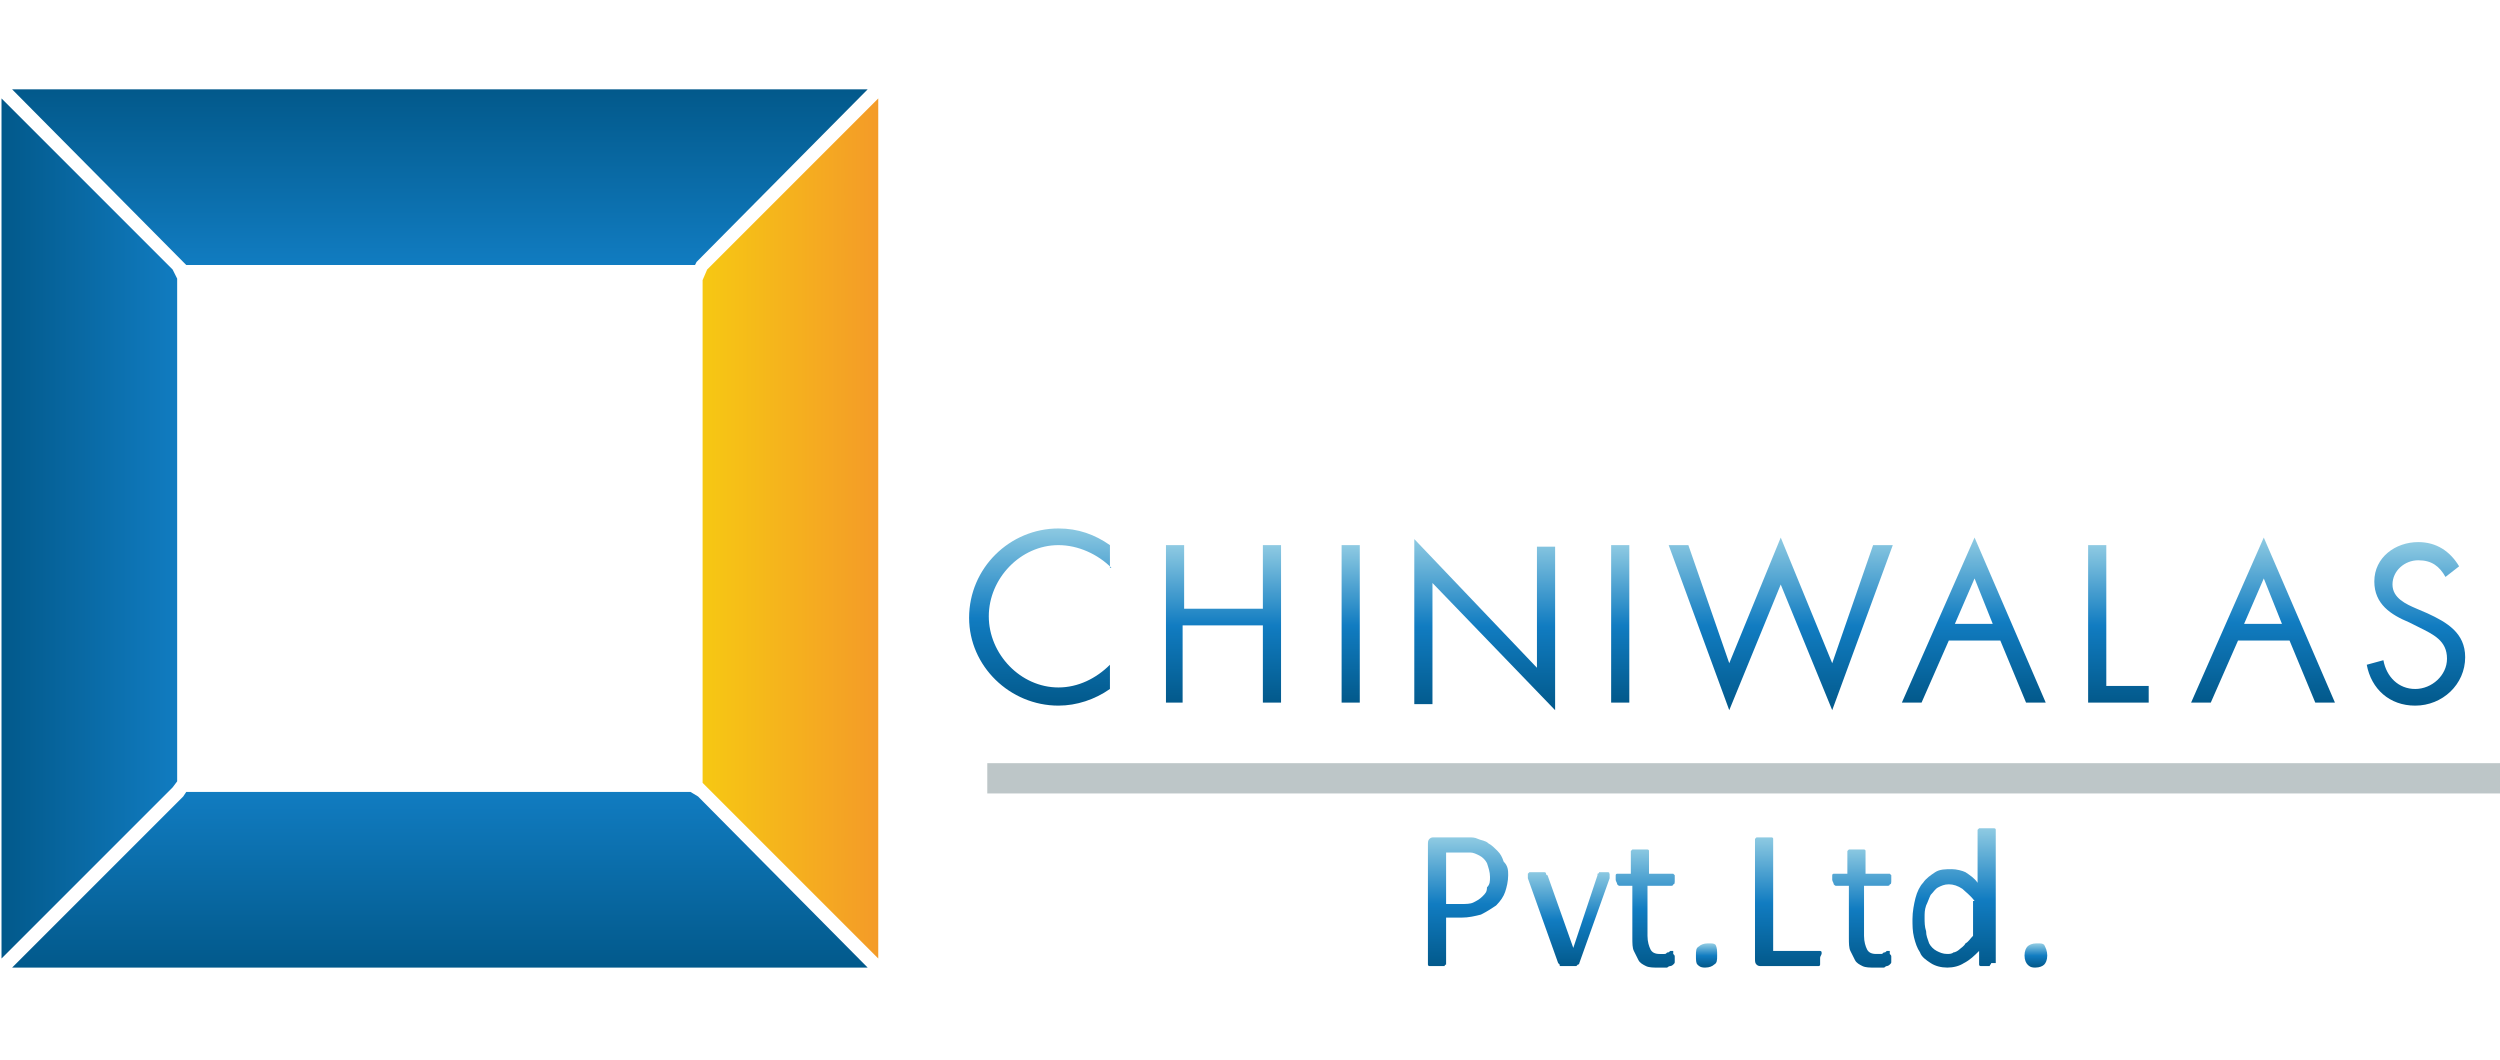
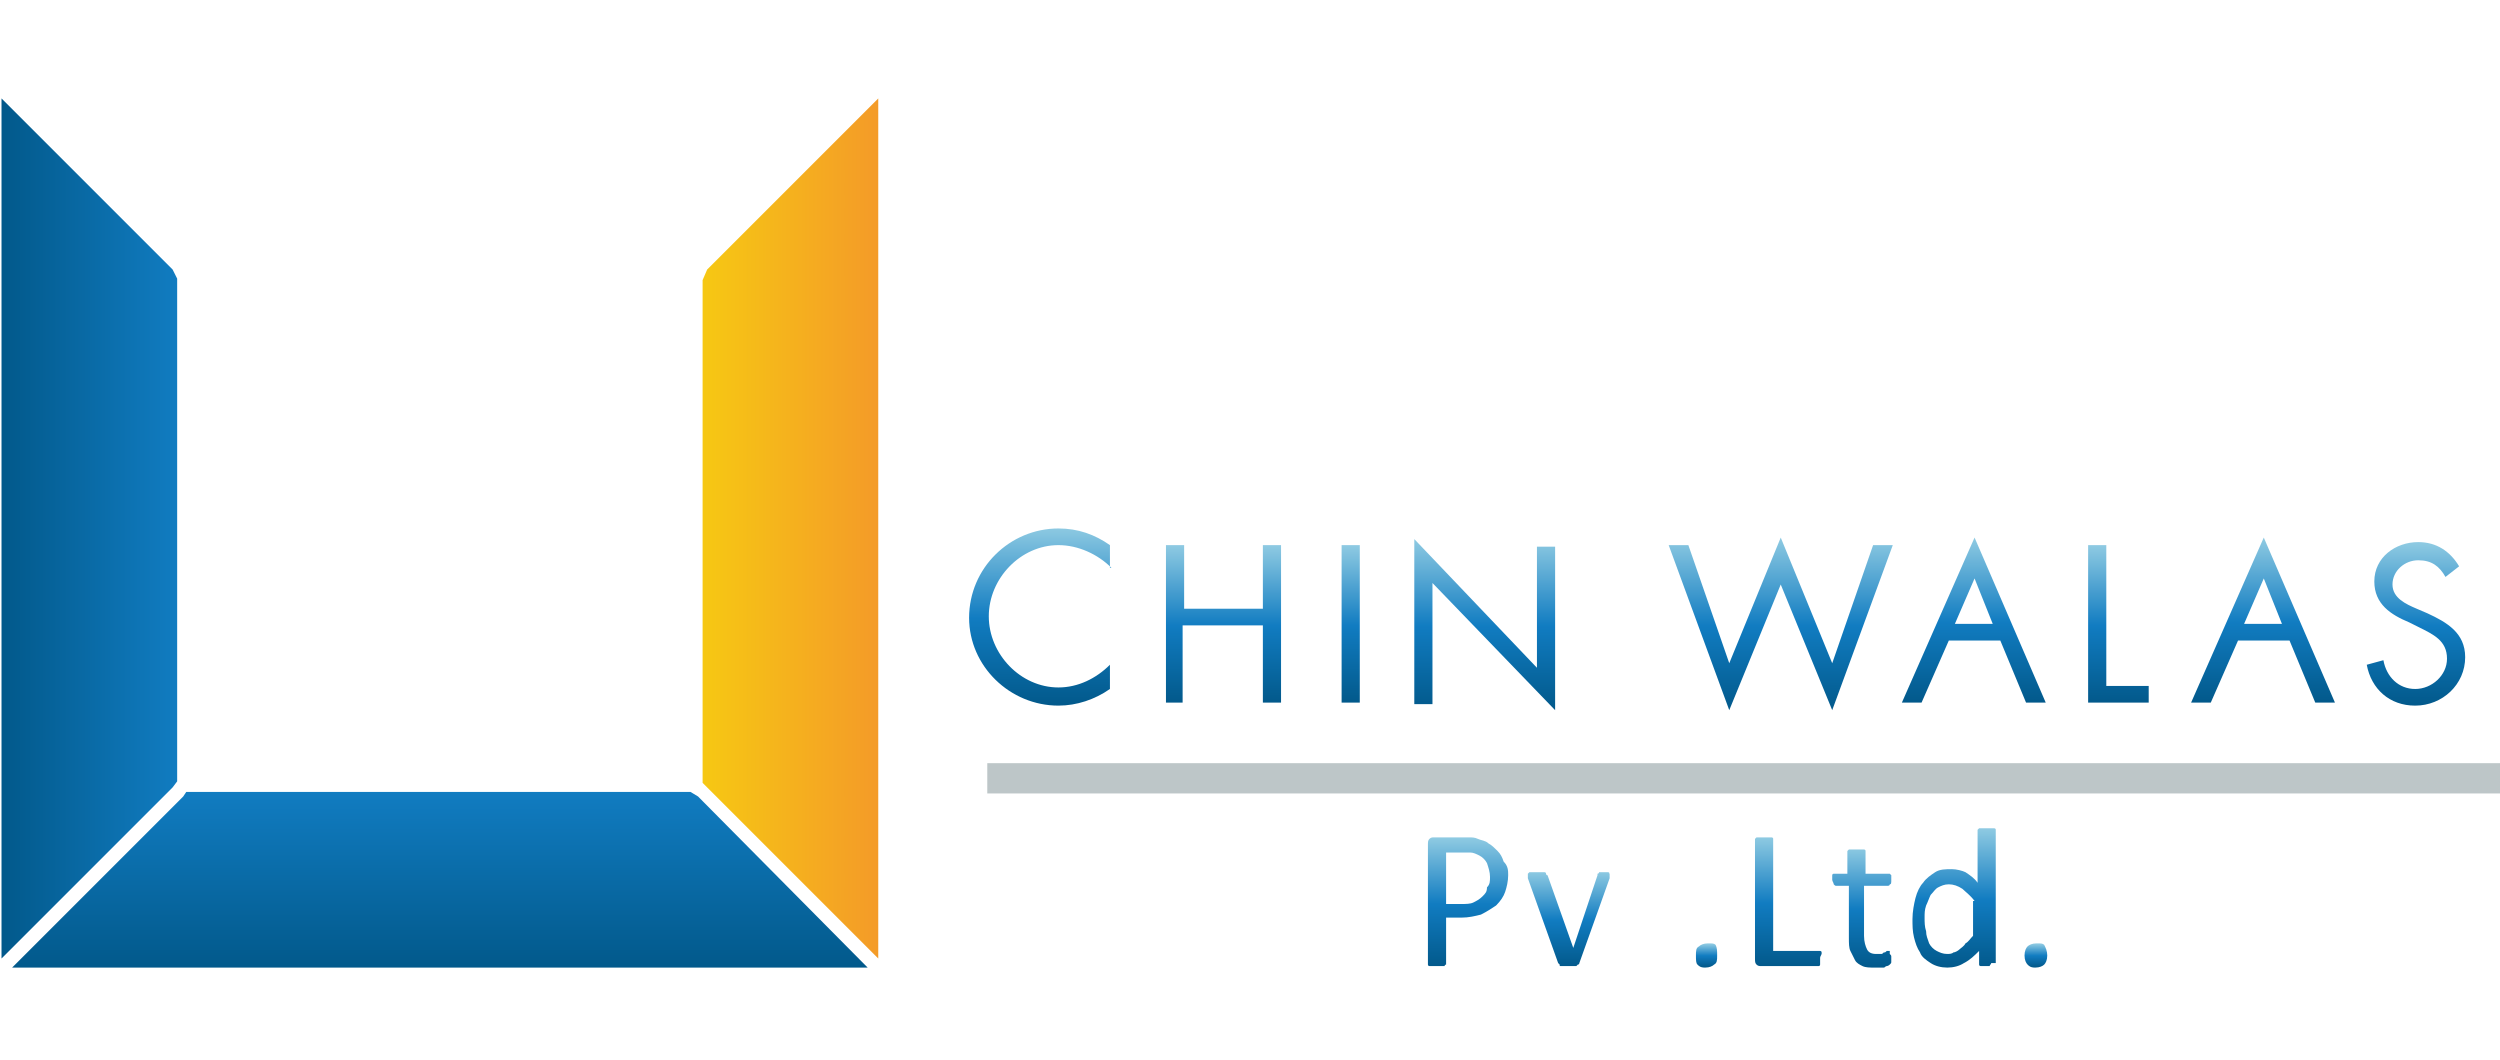
<svg xmlns="http://www.w3.org/2000/svg" xmlns:ns1="http://ns.adobe.com/AdobeSVGViewerExtensions/3.0/" version="1.1" id="Layer_1" x="0px" y="0px" width="165.1px" height="70px" viewBox="0 0 165.1 70" enable-background="new 0 0 165.1 70" xml:space="preserve">
  <g>
    <g>
      <linearGradient id="SVGID_1_" gradientUnits="userSpaceOnUse" x1="46.36" y1="34.914" x2="57.962" y2="34.914">
        <stop offset="0" style="stop-color:#F6C813" />
        <stop offset="1" style="stop-color:#F49B28" />
        <ns1:midPointStop offset="0" style="stop-color:#F6C813" />
        <ns1:midPointStop offset="0.5" style="stop-color:#F6C813" />
        <ns1:midPointStop offset="1" style="stop-color:#F49B28" />
      </linearGradient>
      <polygon fill="url(#SVGID_1_)" points="58,63.3 58,6.5 46.7,17.8 46.4,18.5 46.4,51.7 46.7,52   " />
      <linearGradient id="SVGID_2_" gradientUnits="userSpaceOnUse" x1="29.05" y1="17.547" x2="29.05" y2="5.902">
        <stop offset="0" style="stop-color:#117CC1" />
        <stop offset="1" style="stop-color:#02598B" />
        <ns1:midPointStop offset="0" style="stop-color:#117CC1" />
        <ns1:midPointStop offset="0.5" style="stop-color:#117CC1" />
        <ns1:midPointStop offset="1" style="stop-color:#02598B" />
      </linearGradient>
-       <polygon fill="url(#SVGID_2_)" points="12.1,17.3 12.3,17.5 45.9,17.5 46,17.3 57.3,5.9 0.8,5.9   " />
      <linearGradient id="SVGID_3_" gradientUnits="userSpaceOnUse" x1="11.742" y1="34.914" x2="0.136" y2="34.914">
        <stop offset="0" style="stop-color:#117CC1" />
        <stop offset="1" style="stop-color:#02598B" />
        <ns1:midPointStop offset="0" style="stop-color:#117CC1" />
        <ns1:midPointStop offset="0.5" style="stop-color:#117CC1" />
        <ns1:midPointStop offset="1" style="stop-color:#02598B" />
      </linearGradient>
      <polygon fill="url(#SVGID_3_)" points="0.1,6.5 0.1,63.3 11.4,52 11.7,51.6 11.7,18.4 11.4,17.8   " />
      <linearGradient id="SVGID_4_" gradientUnits="userSpaceOnUse" x1="29.049" y1="52.283" x2="29.049" y2="63.926">
        <stop offset="0" style="stop-color:#117CC1" />
        <stop offset="1" style="stop-color:#02598B" />
        <ns1:midPointStop offset="0" style="stop-color:#117CC1" />
        <ns1:midPointStop offset="0.5" style="stop-color:#117CC1" />
        <ns1:midPointStop offset="1" style="stop-color:#02598B" />
      </linearGradient>
      <polygon fill="url(#SVGID_4_)" points="46.1,52.6 45.6,52.3 12.3,52.3 12.1,52.6 0.8,63.9 57.3,63.9   " />
    </g>
    <g>
      <g>
        <g>
          <linearGradient id="SVGID_5_" gradientUnits="userSpaceOnUse" x1="68.697" y1="34.816" x2="68.697" y2="46.593">
            <stop offset="0" style="stop-color:#8ECAE2" />
            <stop offset="0.511" style="stop-color:#117CC1" />
            <stop offset="1" style="stop-color:#02598B" />
            <ns1:midPointStop offset="0" style="stop-color:#8ECAE2" />
            <ns1:midPointStop offset="0.5" style="stop-color:#8ECAE2" />
            <ns1:midPointStop offset="0.511" style="stop-color:#117CC1" />
            <ns1:midPointStop offset="0.5" style="stop-color:#117CC1" />
            <ns1:midPointStop offset="1" style="stop-color:#02598B" />
          </linearGradient>
          <path fill="url(#SVGID_5_)" d="M73.4,37.5c-0.9-0.9-2.2-1.5-3.5-1.5c-2.5,0-4.6,2.2-4.6,4.7c0,2.5,2.1,4.7,4.6,4.7      c1.3,0,2.5-0.6,3.4-1.5v1.6c-1,0.7-2.2,1.1-3.4,1.1c-3.2,0-5.9-2.6-5.9-5.8c0-3.3,2.7-5.9,5.9-5.9c1.3,0,2.4,0.4,3.4,1.1V37.5z" />
          <linearGradient id="SVGID_6_" gradientUnits="userSpaceOnUse" x1="80.772" y1="36.036" x2="80.772" y2="46.395">
            <stop offset="0" style="stop-color:#8ECAE2" />
            <stop offset="0.511" style="stop-color:#117CC1" />
            <stop offset="1" style="stop-color:#02598B" />
            <ns1:midPointStop offset="0" style="stop-color:#8ECAE2" />
            <ns1:midPointStop offset="0.5" style="stop-color:#8ECAE2" />
            <ns1:midPointStop offset="0.511" style="stop-color:#117CC1" />
            <ns1:midPointStop offset="0.5" style="stop-color:#117CC1" />
            <ns1:midPointStop offset="1" style="stop-color:#02598B" />
          </linearGradient>
          <path fill="url(#SVGID_6_)" d="M83.4,40.2V36h1.2v10.4h-1.2v-5.1h-5.3v5.1H77V36h1.2v4.2H83.4z" />
          <linearGradient id="SVGID_7_" gradientUnits="userSpaceOnUse" x1="89.253" y1="36.036" x2="89.253" y2="46.395">
            <stop offset="0" style="stop-color:#8ECAE2" />
            <stop offset="0.511" style="stop-color:#117CC1" />
            <stop offset="1" style="stop-color:#02598B" />
            <ns1:midPointStop offset="0" style="stop-color:#8ECAE2" />
            <ns1:midPointStop offset="0.5" style="stop-color:#8ECAE2" />
            <ns1:midPointStop offset="0.511" style="stop-color:#117CC1" />
            <ns1:midPointStop offset="0.5" style="stop-color:#117CC1" />
            <ns1:midPointStop offset="1" style="stop-color:#02598B" />
          </linearGradient>
          <path fill="url(#SVGID_7_)" d="M89.8,46.4h-1.2V36h1.2V46.4z" />
          <linearGradient id="SVGID_8_" gradientUnits="userSpaceOnUse" x1="97.993" y1="35.596" x2="97.993" y2="46.864">
            <stop offset="0" style="stop-color:#8ECAE2" />
            <stop offset="0.511" style="stop-color:#117CC1" />
            <stop offset="1" style="stop-color:#02598B" />
            <ns1:midPointStop offset="0" style="stop-color:#8ECAE2" />
            <ns1:midPointStop offset="0.5" style="stop-color:#8ECAE2" />
            <ns1:midPointStop offset="0.511" style="stop-color:#117CC1" />
            <ns1:midPointStop offset="0.5" style="stop-color:#117CC1" />
            <ns1:midPointStop offset="1" style="stop-color:#02598B" />
          </linearGradient>
          <path fill="url(#SVGID_8_)" d="M93.4,35.6l8.1,8.5v-8h1.2v10.8l-8.1-8.4v8h-1.2V35.6z" />
          <linearGradient id="SVGID_9_" gradientUnits="userSpaceOnUse" x1="107.023" y1="36.036" x2="107.023" y2="46.395">
            <stop offset="0" style="stop-color:#8ECAE2" />
            <stop offset="0.511" style="stop-color:#117CC1" />
            <stop offset="1" style="stop-color:#02598B" />
            <ns1:midPointStop offset="0" style="stop-color:#8ECAE2" />
            <ns1:midPointStop offset="0.5" style="stop-color:#8ECAE2" />
            <ns1:midPointStop offset="0.511" style="stop-color:#117CC1" />
            <ns1:midPointStop offset="0.5" style="stop-color:#117CC1" />
            <ns1:midPointStop offset="1" style="stop-color:#02598B" />
          </linearGradient>
-           <path fill="url(#SVGID_9_)" d="M107.6,46.4h-1.2V36h1.2V46.4z" />
          <linearGradient id="SVGID_10_" gradientUnits="userSpaceOnUse" x1="117.535" y1="35.501" x2="117.535" y2="46.932">
            <stop offset="0" style="stop-color:#8ECAE2" />
            <stop offset="0.511" style="stop-color:#117CC1" />
            <stop offset="1" style="stop-color:#02598B" />
            <ns1:midPointStop offset="0" style="stop-color:#8ECAE2" />
            <ns1:midPointStop offset="0.5" style="stop-color:#8ECAE2" />
            <ns1:midPointStop offset="0.511" style="stop-color:#117CC1" />
            <ns1:midPointStop offset="0.5" style="stop-color:#117CC1" />
            <ns1:midPointStop offset="1" style="stop-color:#02598B" />
          </linearGradient>
          <path fill="url(#SVGID_10_)" d="M114.2,43.8l3.4-8.3l3.4,8.3l2.7-7.8h1.3l-4,10.9l-3.4-8.3l-3.4,8.3l-4-10.9h1.3L114.2,43.8z" />
          <linearGradient id="SVGID_11_" gradientUnits="userSpaceOnUse" x1="130.378" y1="35.542" x2="130.378" y2="46.396">
            <stop offset="0" style="stop-color:#8ECAE2" />
            <stop offset="0.511" style="stop-color:#117CC1" />
            <stop offset="1" style="stop-color:#02598B" />
            <ns1:midPointStop offset="0" style="stop-color:#8ECAE2" />
            <ns1:midPointStop offset="0.5" style="stop-color:#8ECAE2" />
            <ns1:midPointStop offset="0.511" style="stop-color:#117CC1" />
            <ns1:midPointStop offset="0.5" style="stop-color:#117CC1" />
            <ns1:midPointStop offset="1" style="stop-color:#02598B" />
          </linearGradient>
          <path fill="url(#SVGID_11_)" d="M128.7,42.3l-1.8,4.1h-1.3l4.8-10.9l4.7,10.9h-1.3l-1.7-4.1H128.7z M130.4,38.2l-1.3,3h2.5      L130.4,38.2z" />
          <linearGradient id="SVGID_12_" gradientUnits="userSpaceOnUse" x1="149.455" y1="35.542" x2="149.455" y2="46.396">
            <stop offset="0" style="stop-color:#8ECAE2" />
            <stop offset="0.511" style="stop-color:#117CC1" />
            <stop offset="1" style="stop-color:#02598B" />
            <ns1:midPointStop offset="0" style="stop-color:#8ECAE2" />
            <ns1:midPointStop offset="0.5" style="stop-color:#8ECAE2" />
            <ns1:midPointStop offset="0.511" style="stop-color:#117CC1" />
            <ns1:midPointStop offset="0.5" style="stop-color:#117CC1" />
            <ns1:midPointStop offset="1" style="stop-color:#02598B" />
          </linearGradient>
          <path fill="url(#SVGID_12_)" d="M147.8,42.3l-1.8,4.1h-1.3l4.8-10.9l4.7,10.9h-1.3l-1.7-4.1H147.8z M149.5,38.2l-1.3,3h2.5      L149.5,38.2z" />
          <linearGradient id="SVGID_13_" gradientUnits="userSpaceOnUse" x1="139.881" y1="36.036" x2="139.881" y2="46.395">
            <stop offset="0" style="stop-color:#8ECAE2" />
            <stop offset="0.511" style="stop-color:#117CC1" />
            <stop offset="1" style="stop-color:#02598B" />
            <ns1:midPointStop offset="0" style="stop-color:#8ECAE2" />
            <ns1:midPointStop offset="0.5" style="stop-color:#8ECAE2" />
            <ns1:midPointStop offset="0.511" style="stop-color:#117CC1" />
            <ns1:midPointStop offset="0.5" style="stop-color:#117CC1" />
            <ns1:midPointStop offset="1" style="stop-color:#02598B" />
          </linearGradient>
          <path fill="url(#SVGID_13_)" d="M139,45.3h2.9v1.1h-4V36h1.2V45.3z" />
          <linearGradient id="SVGID_14_" gradientUnits="userSpaceOnUse" x1="159.505" y1="35.856" x2="159.505" y2="46.577">
            <stop offset="0" style="stop-color:#8ECAE2" />
            <stop offset="0.511" style="stop-color:#117CC1" />
            <stop offset="1" style="stop-color:#02598B" />
            <ns1:midPointStop offset="0" style="stop-color:#8ECAE2" />
            <ns1:midPointStop offset="0.5" style="stop-color:#8ECAE2" />
            <ns1:midPointStop offset="0.511" style="stop-color:#117CC1" />
            <ns1:midPointStop offset="0.5" style="stop-color:#117CC1" />
            <ns1:midPointStop offset="1" style="stop-color:#02598B" />
          </linearGradient>
          <path fill="url(#SVGID_14_)" d="M161.5,38.1c-0.4-0.7-0.9-1.1-1.8-1.1c-0.9,0-1.7,0.7-1.7,1.6c0,0.9,0.9,1.3,1.6,1.6l0.7,0.3      c1.3,0.6,2.5,1.3,2.5,2.9c0,1.8-1.5,3.2-3.3,3.2c-1.7,0-2.9-1.1-3.2-2.7l1.1-0.3c0.2,1.1,1,1.9,2.1,1.9c1.1,0,2.1-0.9,2.1-2      c0-1.2-0.9-1.6-1.9-2.1l-0.6-0.3c-1.2-0.5-2.3-1.2-2.3-2.7c0-1.6,1.4-2.6,2.9-2.6c1.2,0,2.1,0.6,2.7,1.6L161.5,38.1z" />
        </g>
      </g>
      <g>
        <g>
          <linearGradient id="SVGID_15_" gradientUnits="userSpaceOnUse" x1="97.001" y1="55.348" x2="97.001" y2="63.843">
            <stop offset="0" style="stop-color:#8ECAE2" />
            <stop offset="0.511" style="stop-color:#117CC1" />
            <stop offset="1" style="stop-color:#02598B" />
            <ns1:midPointStop offset="0" style="stop-color:#8ECAE2" />
            <ns1:midPointStop offset="0.5" style="stop-color:#8ECAE2" />
            <ns1:midPointStop offset="0.511" style="stop-color:#117CC1" />
            <ns1:midPointStop offset="0.5" style="stop-color:#117CC1" />
            <ns1:midPointStop offset="1" style="stop-color:#02598B" />
          </linearGradient>
          <path fill="url(#SVGID_15_)" d="M99.6,57.8c0,0.4-0.1,0.8-0.2,1.1c-0.1,0.3-0.3,0.6-0.6,0.9c-0.3,0.2-0.6,0.4-1,0.6      c-0.4,0.1-0.8,0.2-1.3,0.2h-1v3c0,0,0,0.1,0,0.1c0,0-0.1,0-0.1,0.1c0,0-0.1,0-0.2,0c-0.1,0-0.2,0-0.3,0c-0.1,0-0.2,0-0.3,0      c-0.1,0-0.1,0-0.2,0c0,0-0.1,0-0.1-0.1c0,0,0-0.1,0-0.1v-7.8c0-0.2,0-0.3,0.1-0.4c0.1-0.1,0.2-0.1,0.3-0.1h1.8      c0.2,0,0.4,0,0.5,0c0.2,0,0.4,0,0.6,0.1c0.2,0.1,0.5,0.1,0.7,0.3c0.2,0.1,0.4,0.3,0.6,0.5c0.2,0.2,0.3,0.4,0.4,0.7      C99.6,57.2,99.6,57.5,99.6,57.8z M98.4,57.9c0-0.3-0.1-0.6-0.2-0.9c-0.1-0.2-0.3-0.4-0.5-0.5c-0.2-0.1-0.4-0.2-0.6-0.2      c-0.2,0-0.4,0-0.6,0h-1v3.4h1c0.3,0,0.6,0,0.8-0.1c0.2-0.1,0.4-0.2,0.6-0.4c0.2-0.2,0.3-0.3,0.3-0.6      C98.4,58.4,98.4,58.2,98.4,57.9z" />
          <linearGradient id="SVGID_16_" gradientUnits="userSpaceOnUse" x1="103.482" y1="57.555" x2="103.482" y2="63.843">
            <stop offset="0" style="stop-color:#8ECAE2" />
            <stop offset="0.511" style="stop-color:#117CC1" />
            <stop offset="1" style="stop-color:#02598B" />
            <ns1:midPointStop offset="0" style="stop-color:#8ECAE2" />
            <ns1:midPointStop offset="0.5" style="stop-color:#8ECAE2" />
            <ns1:midPointStop offset="0.511" style="stop-color:#117CC1" />
            <ns1:midPointStop offset="0.5" style="stop-color:#117CC1" />
            <ns1:midPointStop offset="1" style="stop-color:#02598B" />
          </linearGradient>
          <path fill="url(#SVGID_16_)" d="M106.3,57.7C106.3,57.8,106.3,57.8,106.3,57.7c0,0.1,0,0.1,0,0.1c0,0,0,0,0,0.1c0,0,0,0.1,0,0.1      l-2,5.6c0,0,0,0.1-0.1,0.1c0,0-0.1,0.1-0.1,0.1c-0.1,0-0.1,0-0.2,0c-0.1,0-0.2,0-0.3,0c-0.1,0-0.2,0-0.3,0c-0.1,0-0.2,0-0.2,0      c-0.1,0-0.1,0-0.1-0.1c0,0-0.1-0.1-0.1-0.1l-2-5.6c0-0.1,0-0.1,0-0.1c0,0,0-0.1,0-0.1c0,0,0,0,0,0c0,0,0-0.1,0-0.1      c0,0,0,0,0.1-0.1c0,0,0.1,0,0.2,0c0.1,0,0.1,0,0.3,0c0.1,0,0.2,0,0.3,0c0.1,0,0.1,0,0.2,0c0,0,0.1,0,0.1,0.1c0,0,0,0.1,0.1,0.1      l1.7,4.8l0,0.1l0-0.1l1.6-4.8c0,0,0-0.1,0-0.1c0,0,0.1,0,0.1-0.1c0,0,0.1,0,0.2,0c0.1,0,0.2,0,0.3,0c0.1,0,0.2,0,0.2,0      c0.1,0,0.1,0,0.2,0C106.2,57.6,106.2,57.6,106.3,57.7C106.3,57.7,106.3,57.7,106.3,57.7z" />
          <linearGradient id="SVGID_17_" gradientUnits="userSpaceOnUse" x1="108.707" y1="55.982" x2="108.707" y2="63.913">
            <stop offset="0" style="stop-color:#8ECAE2" />
            <stop offset="0.511" style="stop-color:#117CC1" />
            <stop offset="1" style="stop-color:#02598B" />
            <ns1:midPointStop offset="0" style="stop-color:#8ECAE2" />
            <ns1:midPointStop offset="0.5" style="stop-color:#8ECAE2" />
            <ns1:midPointStop offset="0.511" style="stop-color:#117CC1" />
            <ns1:midPointStop offset="0.5" style="stop-color:#117CC1" />
            <ns1:midPointStop offset="1" style="stop-color:#02598B" />
          </linearGradient>
-           <path fill="url(#SVGID_17_)" d="M110.6,63.2c0,0.1,0,0.2,0,0.3c0,0.1,0,0.1-0.1,0.2c0,0-0.1,0.1-0.2,0.1c-0.1,0-0.2,0.1-0.2,0.1      c-0.1,0-0.2,0-0.3,0c-0.1,0-0.2,0-0.3,0c-0.3,0-0.6,0-0.8-0.1c-0.2-0.1-0.4-0.2-0.5-0.4c-0.1-0.2-0.2-0.4-0.3-0.6      c-0.1-0.2-0.1-0.5-0.1-0.9v-3.4H107c-0.1,0-0.1,0-0.2-0.1c0-0.1-0.1-0.2-0.1-0.3c0-0.1,0-0.2,0-0.2c0-0.1,0-0.1,0-0.1      c0,0,0-0.1,0.1-0.1c0,0,0.1,0,0.1,0h0.8v-1.4c0,0,0-0.1,0-0.1c0,0,0,0,0.1-0.1c0,0,0.1,0,0.2,0c0.1,0,0.2,0,0.3,0      c0.1,0,0.2,0,0.3,0c0.1,0,0.1,0,0.2,0c0,0,0.1,0,0.1,0.1c0,0,0,0.1,0,0.1v1.4h1.5c0,0,0.1,0,0.1,0c0,0,0,0,0.1,0.1      c0,0,0,0.1,0,0.1c0,0.1,0,0.1,0,0.2c0,0.2,0,0.3-0.1,0.3c0,0.1-0.1,0.1-0.2,0.1h-1.5v3.3c0,0.4,0.1,0.7,0.2,0.9      c0.1,0.2,0.3,0.3,0.6,0.3c0.1,0,0.2,0,0.3,0c0.1,0,0.1,0,0.2-0.1c0.1,0,0.1,0,0.2-0.1c0,0,0.1,0,0.1,0c0,0,0,0,0.1,0      c0,0,0,0,0,0.1c0,0,0,0.1,0,0.1C110.6,63.1,110.6,63.1,110.6,63.2z" />
          <linearGradient id="SVGID_18_" gradientUnits="userSpaceOnUse" x1="112.74" y1="62.339" x2="112.74" y2="63.861">
            <stop offset="0" style="stop-color:#8ECAE2" />
            <stop offset="0.511" style="stop-color:#117CC1" />
            <stop offset="1" style="stop-color:#02598B" />
            <ns1:midPointStop offset="0" style="stop-color:#8ECAE2" />
            <ns1:midPointStop offset="0.5" style="stop-color:#8ECAE2" />
            <ns1:midPointStop offset="0.511" style="stop-color:#117CC1" />
            <ns1:midPointStop offset="0.5" style="stop-color:#117CC1" />
            <ns1:midPointStop offset="1" style="stop-color:#02598B" />
          </linearGradient>
          <path fill="url(#SVGID_18_)" d="M113.4,63.1c0,0.3,0,0.5-0.2,0.6c-0.1,0.1-0.3,0.2-0.6,0.2c-0.3,0-0.4-0.1-0.5-0.2      c-0.1-0.1-0.1-0.3-0.1-0.6c0-0.3,0-0.5,0.2-0.6c0.1-0.1,0.3-0.2,0.6-0.2c0.3,0,0.4,0,0.5,0.1C113.4,62.6,113.4,62.8,113.4,63.1z      " />
          <linearGradient id="SVGID_19_" gradientUnits="userSpaceOnUse" x1="118.013" y1="55.307" x2="118.013" y2="63.8">
            <stop offset="0" style="stop-color:#8ECAE2" />
            <stop offset="0.511" style="stop-color:#117CC1" />
            <stop offset="1" style="stop-color:#02598B" />
            <ns1:midPointStop offset="0" style="stop-color:#8ECAE2" />
            <ns1:midPointStop offset="0.5" style="stop-color:#8ECAE2" />
            <ns1:midPointStop offset="0.511" style="stop-color:#117CC1" />
            <ns1:midPointStop offset="0.5" style="stop-color:#117CC1" />
            <ns1:midPointStop offset="1" style="stop-color:#02598B" />
          </linearGradient>
          <path fill="url(#SVGID_19_)" d="M120.2,63.3c0,0.1,0,0.2,0,0.2c0,0.1,0,0.1,0,0.2c0,0,0,0.1-0.1,0.1c0,0-0.1,0-0.1,0h-3.7      c-0.1,0-0.2,0-0.3-0.1c-0.1-0.1-0.1-0.2-0.1-0.4v-7.8c0,0,0-0.1,0-0.1c0,0,0,0,0.1-0.1c0,0,0.1,0,0.2,0c0.1,0,0.2,0,0.3,0      c0.1,0,0.2,0,0.3,0c0.1,0,0.1,0,0.2,0c0,0,0.1,0,0.1,0.1c0,0,0,0.1,0,0.1v7.3h3c0,0,0.1,0,0.1,0c0,0,0.1,0,0.1,0.1      c0,0,0,0.1,0,0.1C120.2,63.2,120.2,63.2,120.2,63.3z" />
          <linearGradient id="SVGID_20_" gradientUnits="userSpaceOnUse" x1="123.008" y1="55.982" x2="123.008" y2="63.913">
            <stop offset="0" style="stop-color:#8ECAE2" />
            <stop offset="0.511" style="stop-color:#117CC1" />
            <stop offset="1" style="stop-color:#02598B" />
            <ns1:midPointStop offset="0" style="stop-color:#8ECAE2" />
            <ns1:midPointStop offset="0.5" style="stop-color:#8ECAE2" />
            <ns1:midPointStop offset="0.511" style="stop-color:#117CC1" />
            <ns1:midPointStop offset="0.5" style="stop-color:#117CC1" />
            <ns1:midPointStop offset="1" style="stop-color:#02598B" />
          </linearGradient>
          <path fill="url(#SVGID_20_)" d="M124.9,63.2c0,0.1,0,0.2,0,0.3c0,0.1,0,0.1-0.1,0.2c0,0-0.1,0.1-0.2,0.1c-0.1,0-0.1,0.1-0.2,0.1      c-0.1,0-0.2,0-0.3,0c-0.1,0-0.2,0-0.3,0c-0.3,0-0.6,0-0.8-0.1c-0.2-0.1-0.4-0.2-0.5-0.4c-0.1-0.2-0.2-0.4-0.3-0.6      c-0.1-0.2-0.1-0.5-0.1-0.9v-3.4h-0.8c-0.1,0-0.1,0-0.2-0.1c0-0.1-0.1-0.2-0.1-0.3c0-0.1,0-0.2,0-0.2c0-0.1,0-0.1,0-0.1      c0,0,0-0.1,0.1-0.1c0,0,0.1,0,0.1,0h0.8v-1.4c0,0,0-0.1,0-0.1c0,0,0,0,0.1-0.1c0,0,0.1,0,0.2,0c0.1,0,0.2,0,0.3,0s0.2,0,0.3,0      c0.1,0,0.1,0,0.2,0c0,0,0.1,0,0.1,0.1c0,0,0,0.1,0,0.1v1.4h1.5c0,0,0.1,0,0.1,0c0,0,0,0,0.1,0.1c0,0,0,0.1,0,0.1      c0,0.1,0,0.1,0,0.2c0,0.2,0,0.3-0.1,0.3c0,0.1-0.1,0.1-0.2,0.1h-1.5v3.3c0,0.4,0.1,0.7,0.2,0.9c0.1,0.2,0.3,0.3,0.6,0.3      c0.1,0,0.2,0,0.3,0c0.1,0,0.1,0,0.2-0.1c0.1,0,0.1,0,0.2-0.1c0,0,0.1,0,0.1,0c0,0,0,0,0.1,0c0,0,0,0,0,0.1c0,0,0,0.1,0,0.1      C124.9,63.1,124.9,63.1,124.9,63.2z" />
          <linearGradient id="SVGID_21_" gradientUnits="userSpaceOnUse" x1="128.806" y1="54.726" x2="128.806" y2="63.926">
            <stop offset="0" style="stop-color:#8ECAE2" />
            <stop offset="0.511" style="stop-color:#117CC1" />
            <stop offset="1" style="stop-color:#02598B" />
            <ns1:midPointStop offset="0" style="stop-color:#8ECAE2" />
            <ns1:midPointStop offset="0.5" style="stop-color:#8ECAE2" />
            <ns1:midPointStop offset="0.511" style="stop-color:#117CC1" />
            <ns1:midPointStop offset="0.5" style="stop-color:#117CC1" />
            <ns1:midPointStop offset="1" style="stop-color:#02598B" />
          </linearGradient>
          <path fill="url(#SVGID_21_)" d="M131.5,63.6C131.5,63.7,131.5,63.7,131.5,63.6c0,0.1-0.1,0.1-0.1,0.2c0,0-0.1,0-0.1,0      c-0.1,0-0.1,0-0.2,0c-0.1,0-0.2,0-0.2,0c-0.1,0-0.1,0-0.1,0c0,0-0.1,0-0.1-0.1c0,0,0-0.1,0-0.1v-0.8c-0.3,0.3-0.6,0.6-1,0.8      c-0.3,0.2-0.7,0.3-1.1,0.3c-0.4,0-0.8-0.1-1.1-0.3c-0.3-0.2-0.6-0.4-0.7-0.7c-0.2-0.3-0.3-0.6-0.4-1c-0.1-0.4-0.1-0.8-0.1-1.2      c0-0.5,0.1-1,0.2-1.4c0.1-0.4,0.3-0.8,0.5-1c0.2-0.3,0.5-0.5,0.8-0.7c0.3-0.2,0.7-0.2,1.1-0.2c0.3,0,0.7,0.1,0.9,0.2      c0.3,0.2,0.6,0.4,0.8,0.7v-3.4c0,0,0-0.1,0-0.1c0,0,0,0,0.1-0.1c0,0,0.1,0,0.2,0c0.1,0,0.2,0,0.3,0s0.2,0,0.3,0      c0.1,0,0.1,0,0.2,0c0,0,0.1,0,0.1,0.1c0,0,0,0.1,0,0.1V63.6z M130.4,59.5c-0.3-0.4-0.6-0.6-0.8-0.8c-0.3-0.2-0.6-0.3-0.9-0.3      c-0.3,0-0.5,0.1-0.7,0.2c-0.2,0.1-0.3,0.3-0.5,0.5c-0.1,0.2-0.2,0.5-0.3,0.7c-0.1,0.3-0.1,0.5-0.1,0.8c0,0.3,0,0.6,0.1,0.9      c0,0.3,0.1,0.5,0.2,0.8c0.1,0.2,0.3,0.4,0.5,0.5c0.2,0.1,0.4,0.2,0.7,0.2c0.1,0,0.3,0,0.4-0.1c0.1,0,0.3-0.1,0.4-0.2      c0.1-0.1,0.3-0.2,0.4-0.4c0.2-0.1,0.3-0.3,0.5-0.5V59.5z" />
          <linearGradient id="SVGID_22_" gradientUnits="userSpaceOnUse" x1="134.458" y1="62.339" x2="134.458" y2="63.861">
            <stop offset="0" style="stop-color:#8ECAE2" />
            <stop offset="0.511" style="stop-color:#117CC1" />
            <stop offset="1" style="stop-color:#02598B" />
            <ns1:midPointStop offset="0" style="stop-color:#8ECAE2" />
            <ns1:midPointStop offset="0.5" style="stop-color:#8ECAE2" />
            <ns1:midPointStop offset="0.511" style="stop-color:#117CC1" />
            <ns1:midPointStop offset="0.5" style="stop-color:#117CC1" />
            <ns1:midPointStop offset="1" style="stop-color:#02598B" />
          </linearGradient>
          <path fill="url(#SVGID_22_)" d="M135.2,63.1c0,0.3-0.1,0.5-0.2,0.6c-0.1,0.1-0.3,0.2-0.6,0.2c-0.3,0-0.4-0.1-0.5-0.2      c-0.1-0.1-0.2-0.3-0.2-0.6c0-0.3,0.1-0.5,0.2-0.6c0.1-0.1,0.3-0.2,0.6-0.2c0.3,0,0.4,0,0.5,0.1      C135.1,62.6,135.2,62.8,135.2,63.1z" />
        </g>
      </g>
      <line fill="none" stroke="#BDC6C8" stroke-width="2" stroke-miterlimit="10" x1="65.2" y1="51.4" x2="165.2" y2="51.4" />
    </g>
  </g>
</svg>